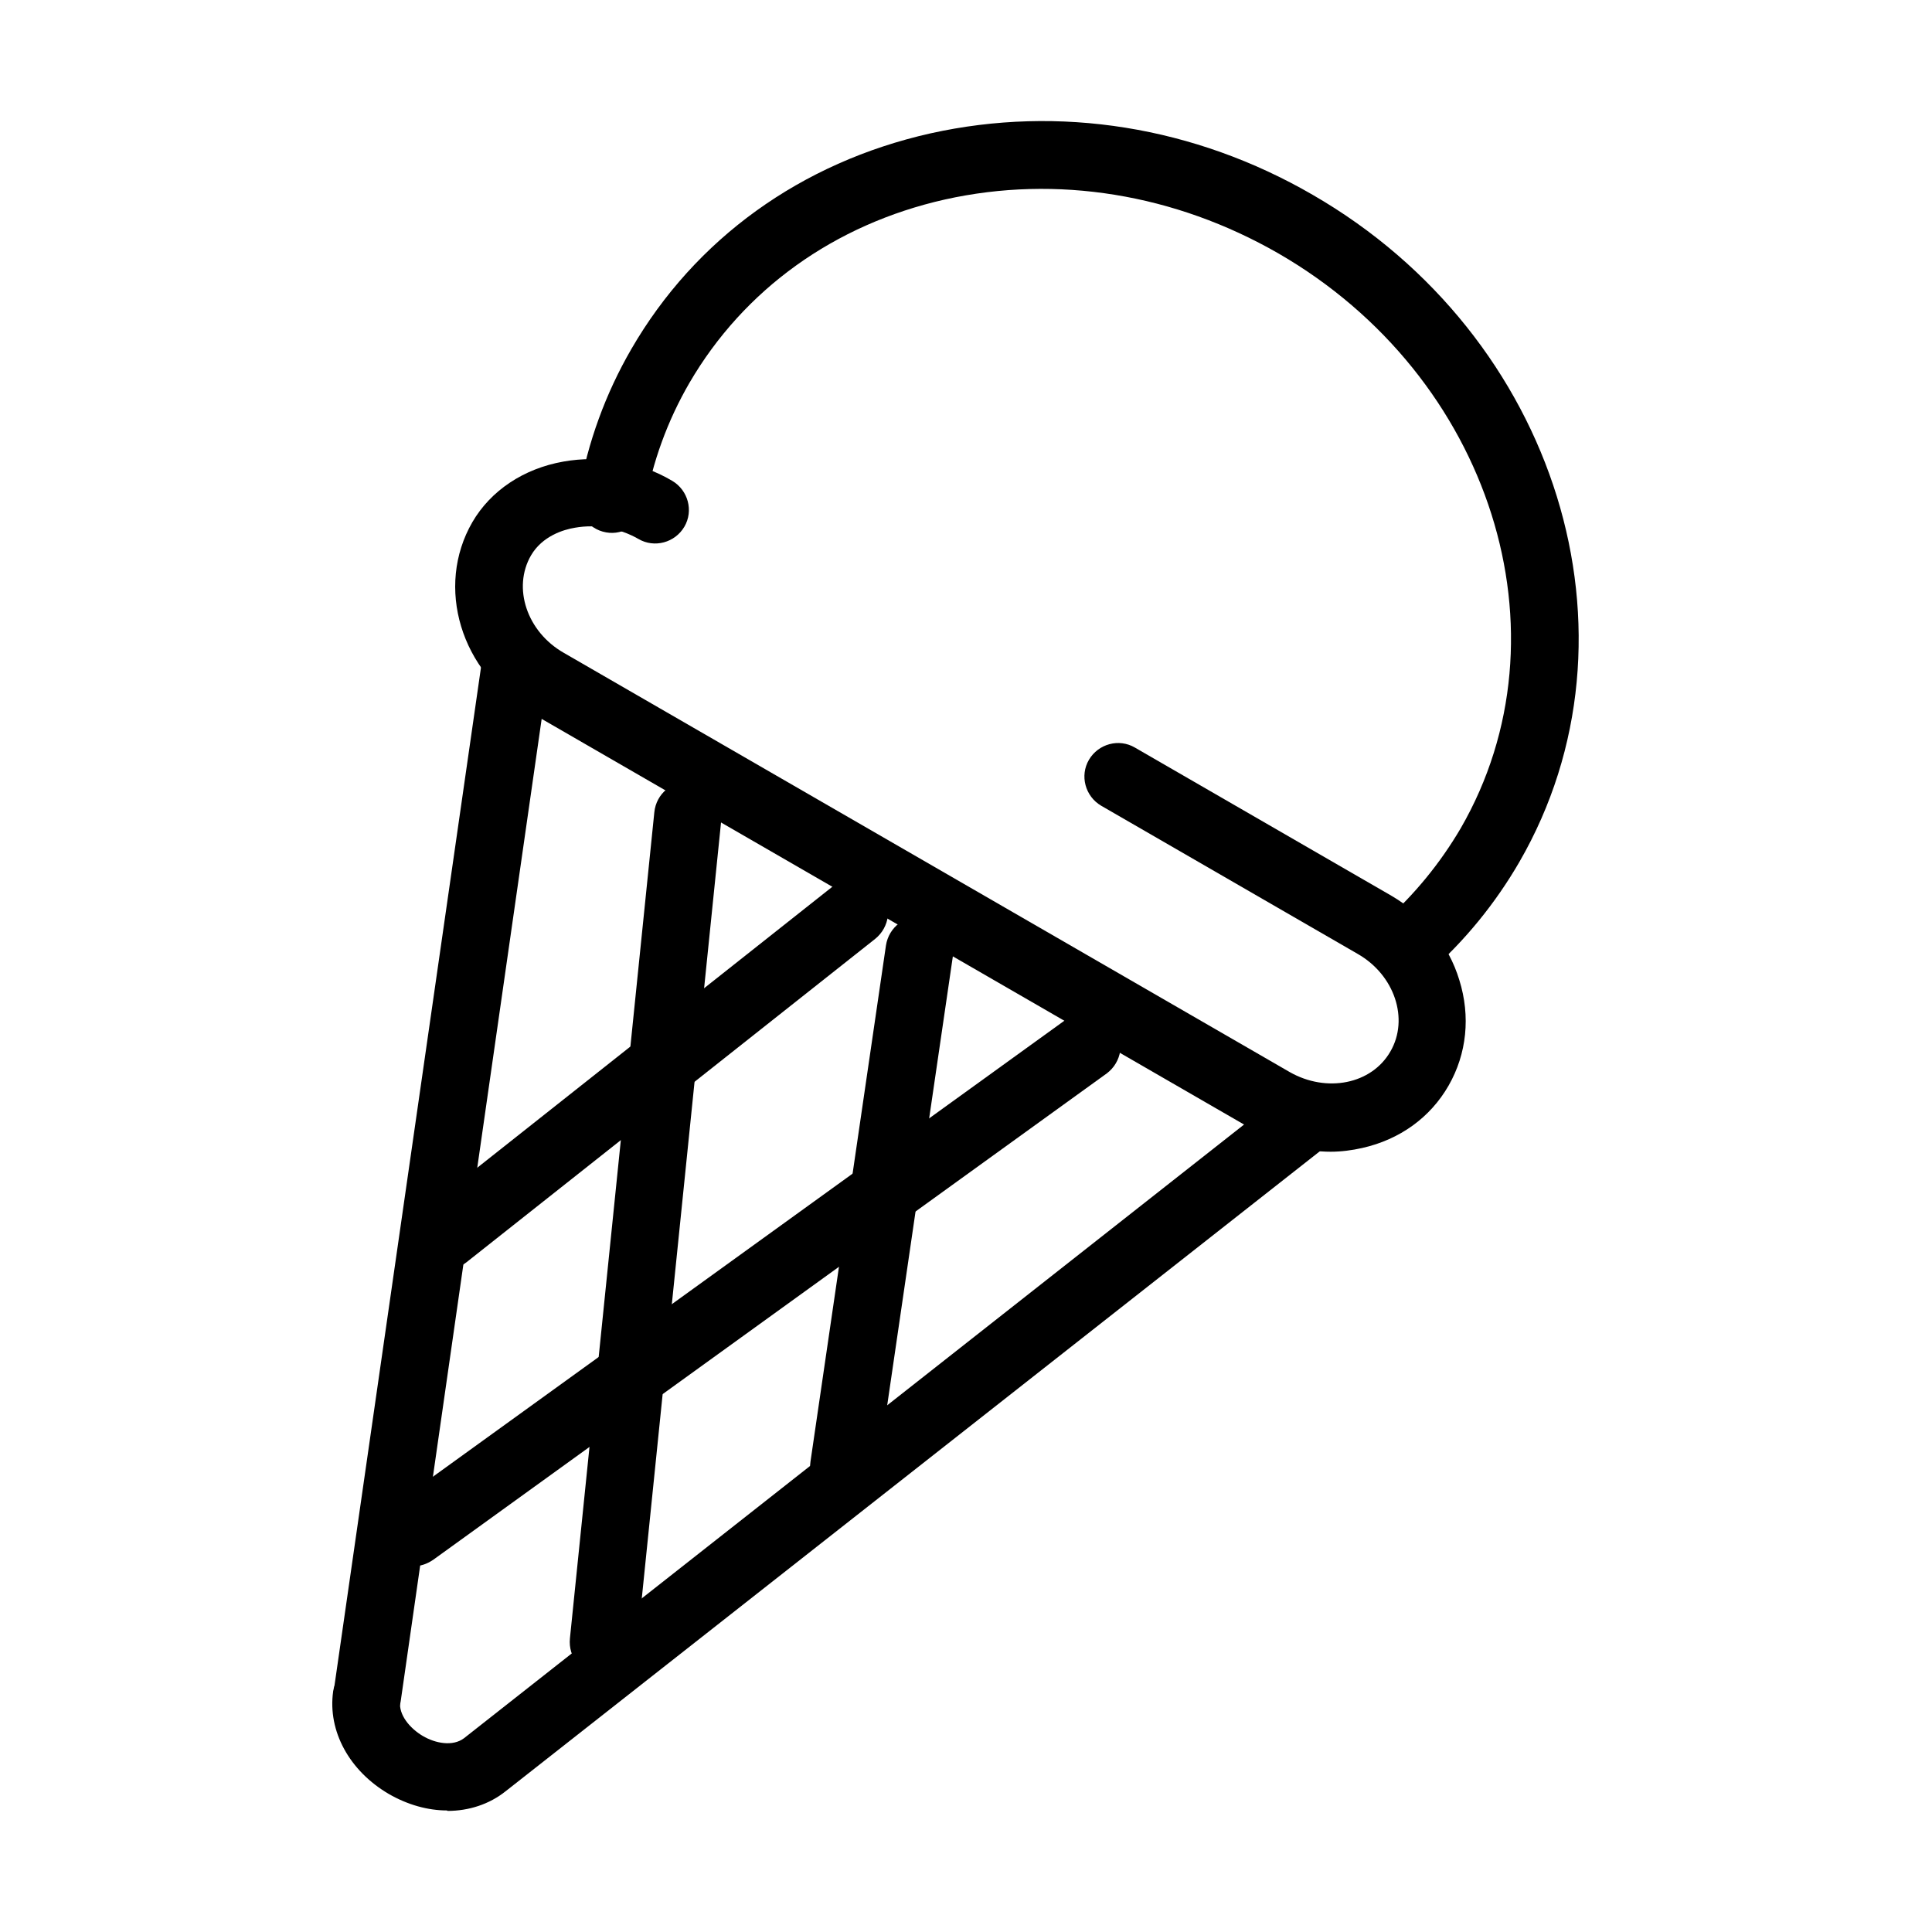
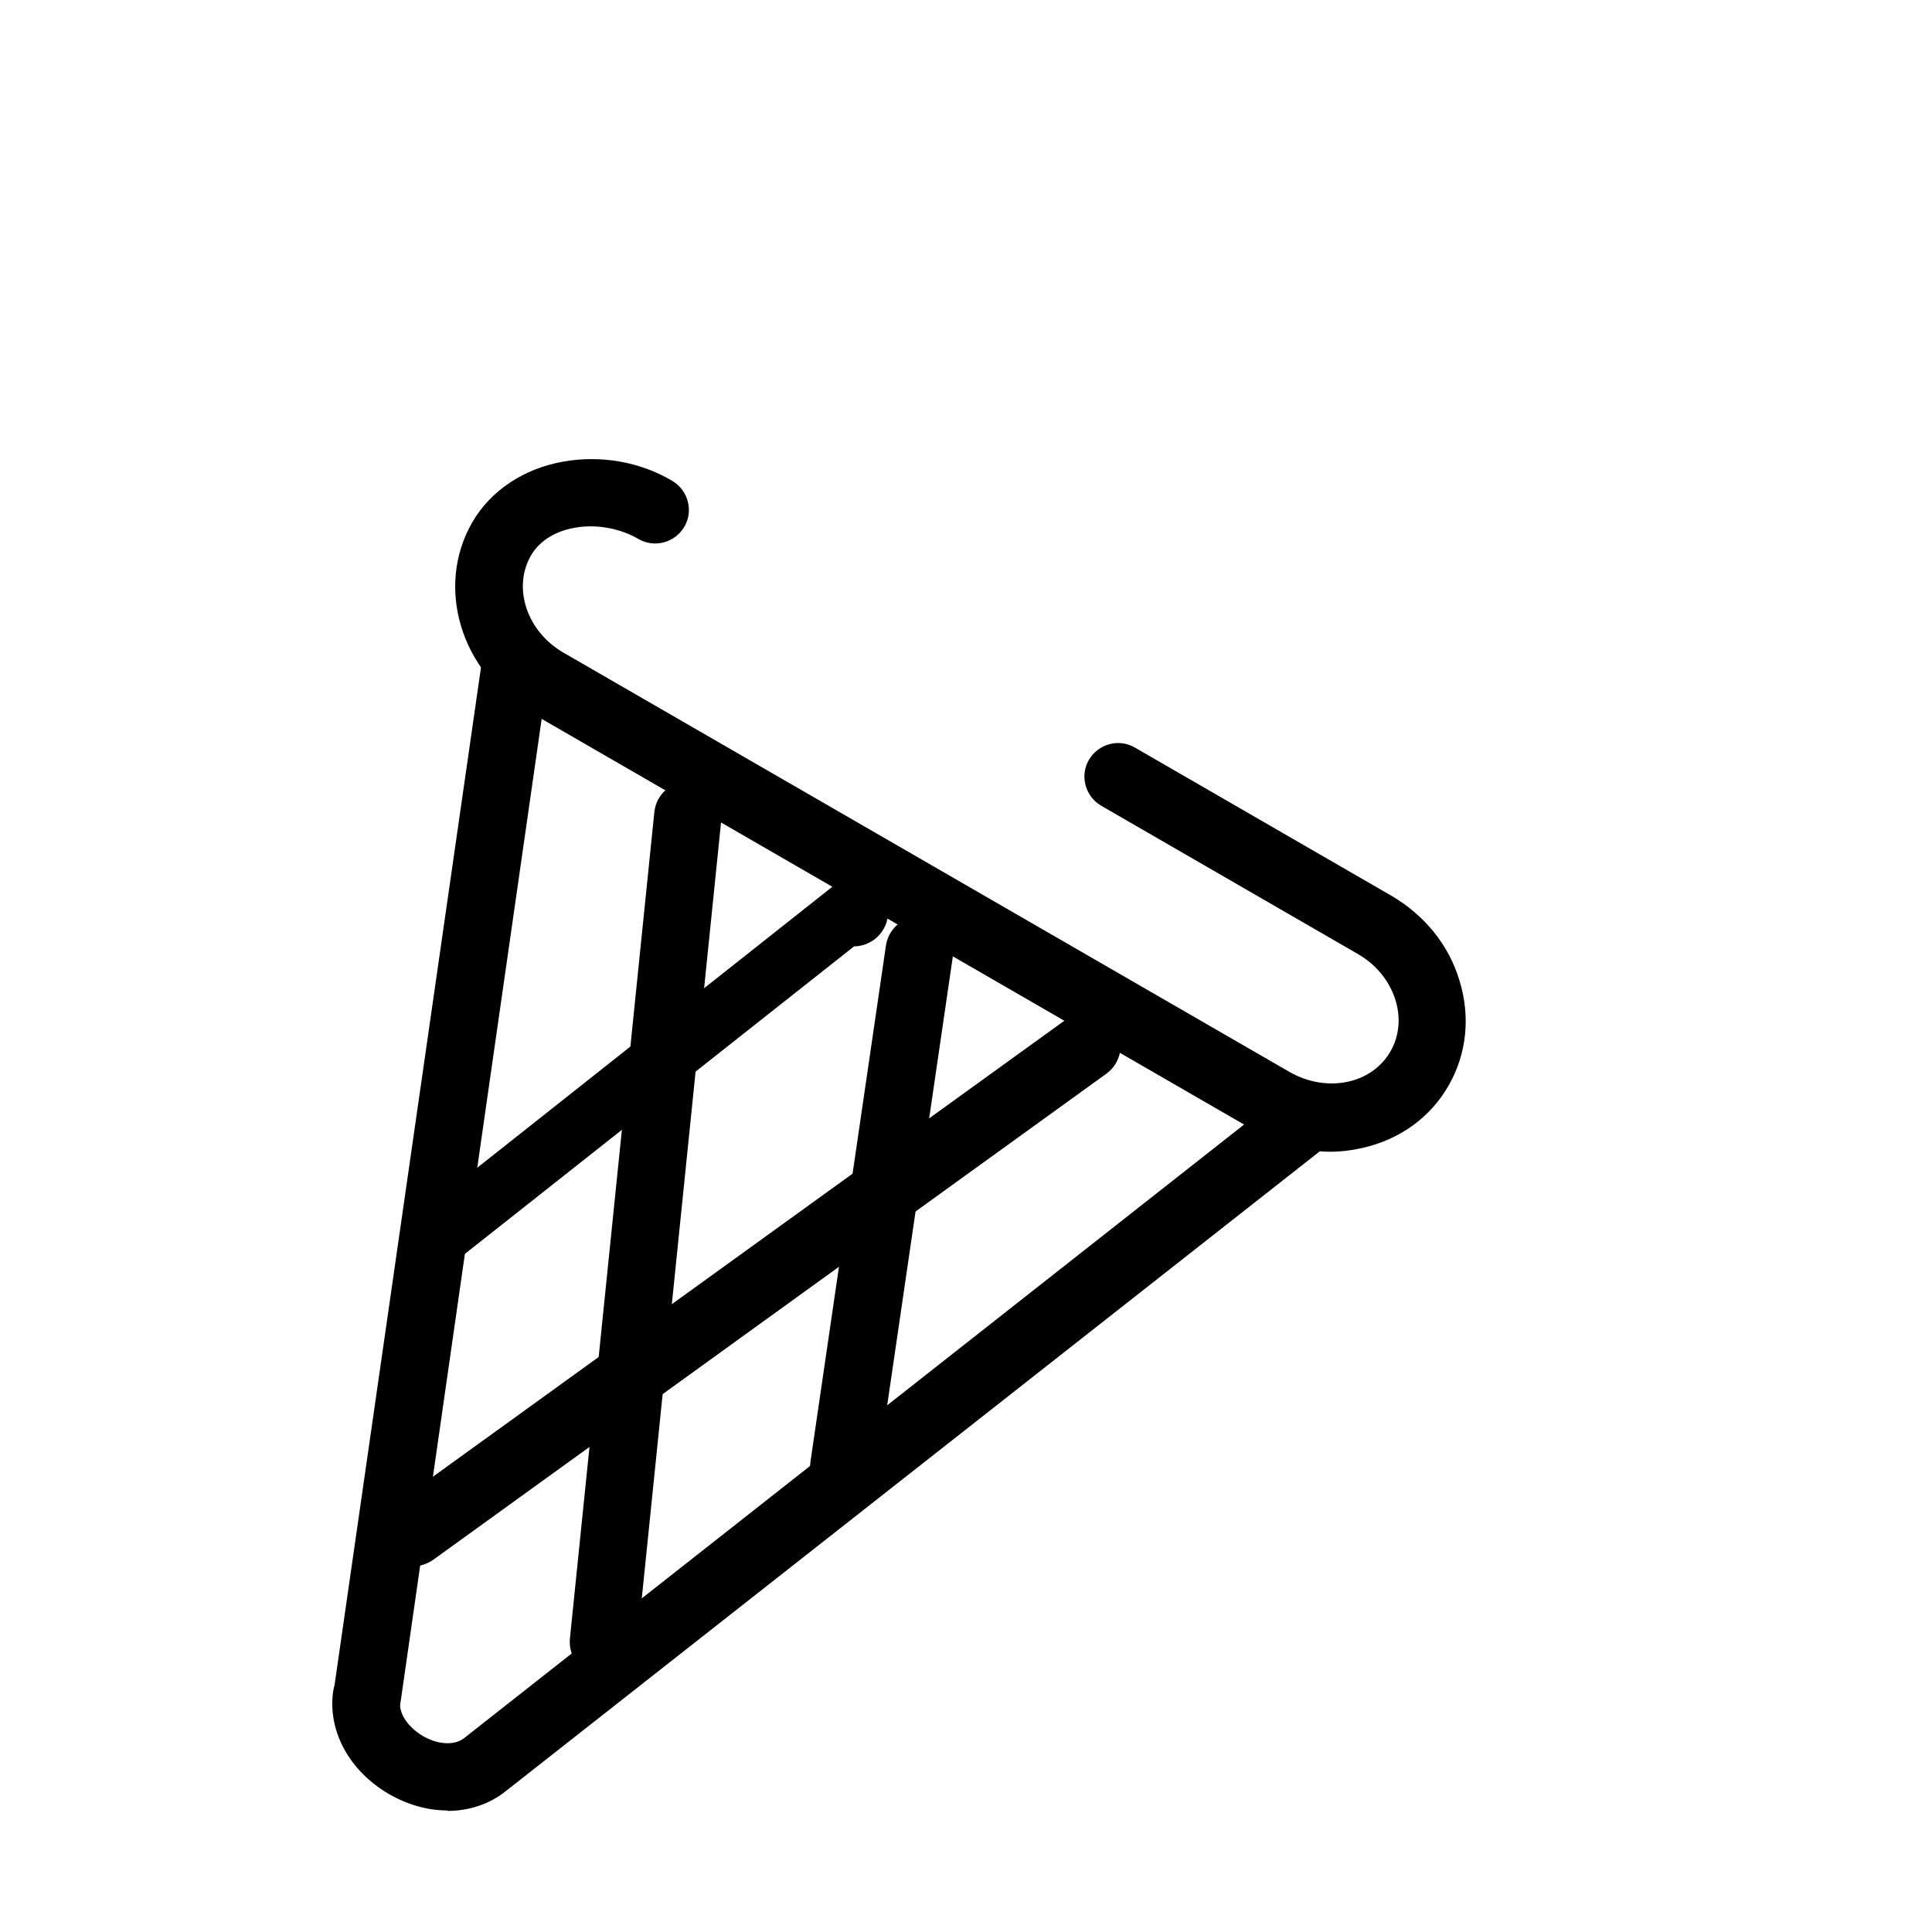
<svg xmlns="http://www.w3.org/2000/svg" fill="#000000" width="800px" height="800px" version="1.1" viewBox="144 144 512 512">
  <g>
    <path d="m262.48 623.79c-5.094 0-10.438-1.492-15.406-4.348-10.438-6.09-16.277-16.648-14.785-27.211 0.746-4.848 5.344-8.203 10.188-7.582 4.848 0.746 8.324 5.219 7.578 10.191-0.496 3.602 2.609 7.207 5.965 9.195 3.356 1.984 7.953 2.856 10.934 0.621l216.7-170.48c3.852-2.981 10.062-2.856 13.168 0.871 3.106 3.852 3.106 8.82-0.621 12.051 0 0-0.992 0.746-0.992 0.871l-217.2 170.72c-4.348 3.481-9.812 5.219-15.406 5.219z" />
    <path d="m241.24 602.42h-1.242c-4.844-0.746-8.324-5.219-7.578-10.188l39.262-272.86c0.746-4.844 5.594-9.07 10.312-8.324 4.848 0.746 8.328 4.473 7.582 9.32l-8.824-1.367 8.699 2.234-39.262 273.61c-0.625 4.473-4.477 7.703-8.824 7.703z" />
    <path d="m496.7 449.22c-6.832 0-13.793-1.863-20.004-5.469l-192.34-111.08c-18.266-10.559-25.098-33.176-15.16-50.32 4.848-8.324 13.547-14.164 24.105-16.027 9.816-1.742 20.254 0 28.828 5.094 4.223 2.484 5.715 7.953 3.231 12.176s-7.953 5.715-12.176 3.231c-4.973-2.859-11.184-3.977-16.773-2.981-3.109 0.496-8.699 2.234-11.68 7.328-4.973 8.574-1.121 20.254 8.695 25.844l192.34 111.08c9.816 5.594 21.742 3.231 26.715-5.465 4.969-8.574 1.117-20.254-8.699-25.848l-67.965-39.262c-4.227-2.484-5.715-7.953-3.231-12.176 2.484-4.227 7.949-5.715 12.176-3.231l67.965 39.262c8.699 5.094 15.16 12.922 18.016 22.367 2.984 9.566 1.988 19.508-2.856 27.957-4.848 8.449-12.922 14.289-22.863 16.523-2.734 0.621-5.59 0.996-8.449 0.996z" />
-     <path d="m516.7 403.99c-2.484 0-4.969-0.996-6.707-2.981-3.231-3.731-2.984-9.32 0.746-12.676 8.074-7.207 14.906-15.531 20.375-24.852 29.695-51.438 8.078-119.78-48.332-152.33-27.461-15.781-58.773-20.875-88.344-14.289-29.324 6.586-53.305 23.855-67.719 48.582-5.84 10.066-9.816 21-11.805 32.43-0.867 4.848-5.59 8.078-10.312 7.207-4.844-0.867-8.074-5.465-7.207-10.312 2.363-13.543 7.082-26.465 13.918-38.27 16.898-29.199 44.977-49.453 79.273-57.156 34.043-7.578 69.953-1.863 101.27 16.277 64.859 37.398 89.461 116.8 54.793 176.81-6.336 10.934-14.414 20.871-23.98 29.32-1.738 1.492-3.852 2.238-5.965 2.238z" />
    <path d="m253.66 559.05c-2.734 0-5.465-1.242-7.207-3.731-2.856-3.973-1.988-9.566 1.988-12.547l178.43-128.85c3.977-2.856 9.57-1.988 12.426 1.988 2.859 3.977 1.988 9.566-1.988 12.551l-178.43 128.85c-1.613 1.117-3.356 1.742-5.219 1.742z" />
-     <path d="m261.99 480.41c-2.609 0-5.219-1.121-6.961-3.356-3.106-3.852-2.359-9.441 1.492-12.551l108.35-85.734c3.852-3.106 9.445-2.359 12.551 1.492 3.106 3.852 2.359 9.445-1.492 12.551l-108.35 85.734c-1.613 1.242-3.602 1.984-5.59 1.984z" />
+     <path d="m261.99 480.41c-2.609 0-5.219-1.121-6.961-3.356-3.106-3.852-2.359-9.441 1.492-12.551l108.35-85.734c3.852-3.106 9.445-2.359 12.551 1.492 3.106 3.852 2.359 9.445-1.492 12.551c-1.613 1.242-3.602 1.984-5.59 1.984z" />
    <path d="m303.86 588.01h-0.871c-4.969-0.5-8.449-4.848-7.953-9.816l22.367-218.93c0.496-4.969 4.844-8.57 9.816-7.949 4.969 0.496 8.449 4.844 7.949 9.812l-22.363 218.93c-0.496 4.598-4.348 8.078-8.945 8.078z" />
    <path d="m367.73 541.53h-1.367c-4.844-0.742-8.324-5.219-7.578-10.188l20.004-136.8c0.746-4.844 5.219-8.324 10.188-7.578 4.848 0.742 8.328 5.219 7.582 10.188l-20.004 136.8c-0.625 4.473-4.477 7.703-8.824 7.703z" />
  </g>
</svg>